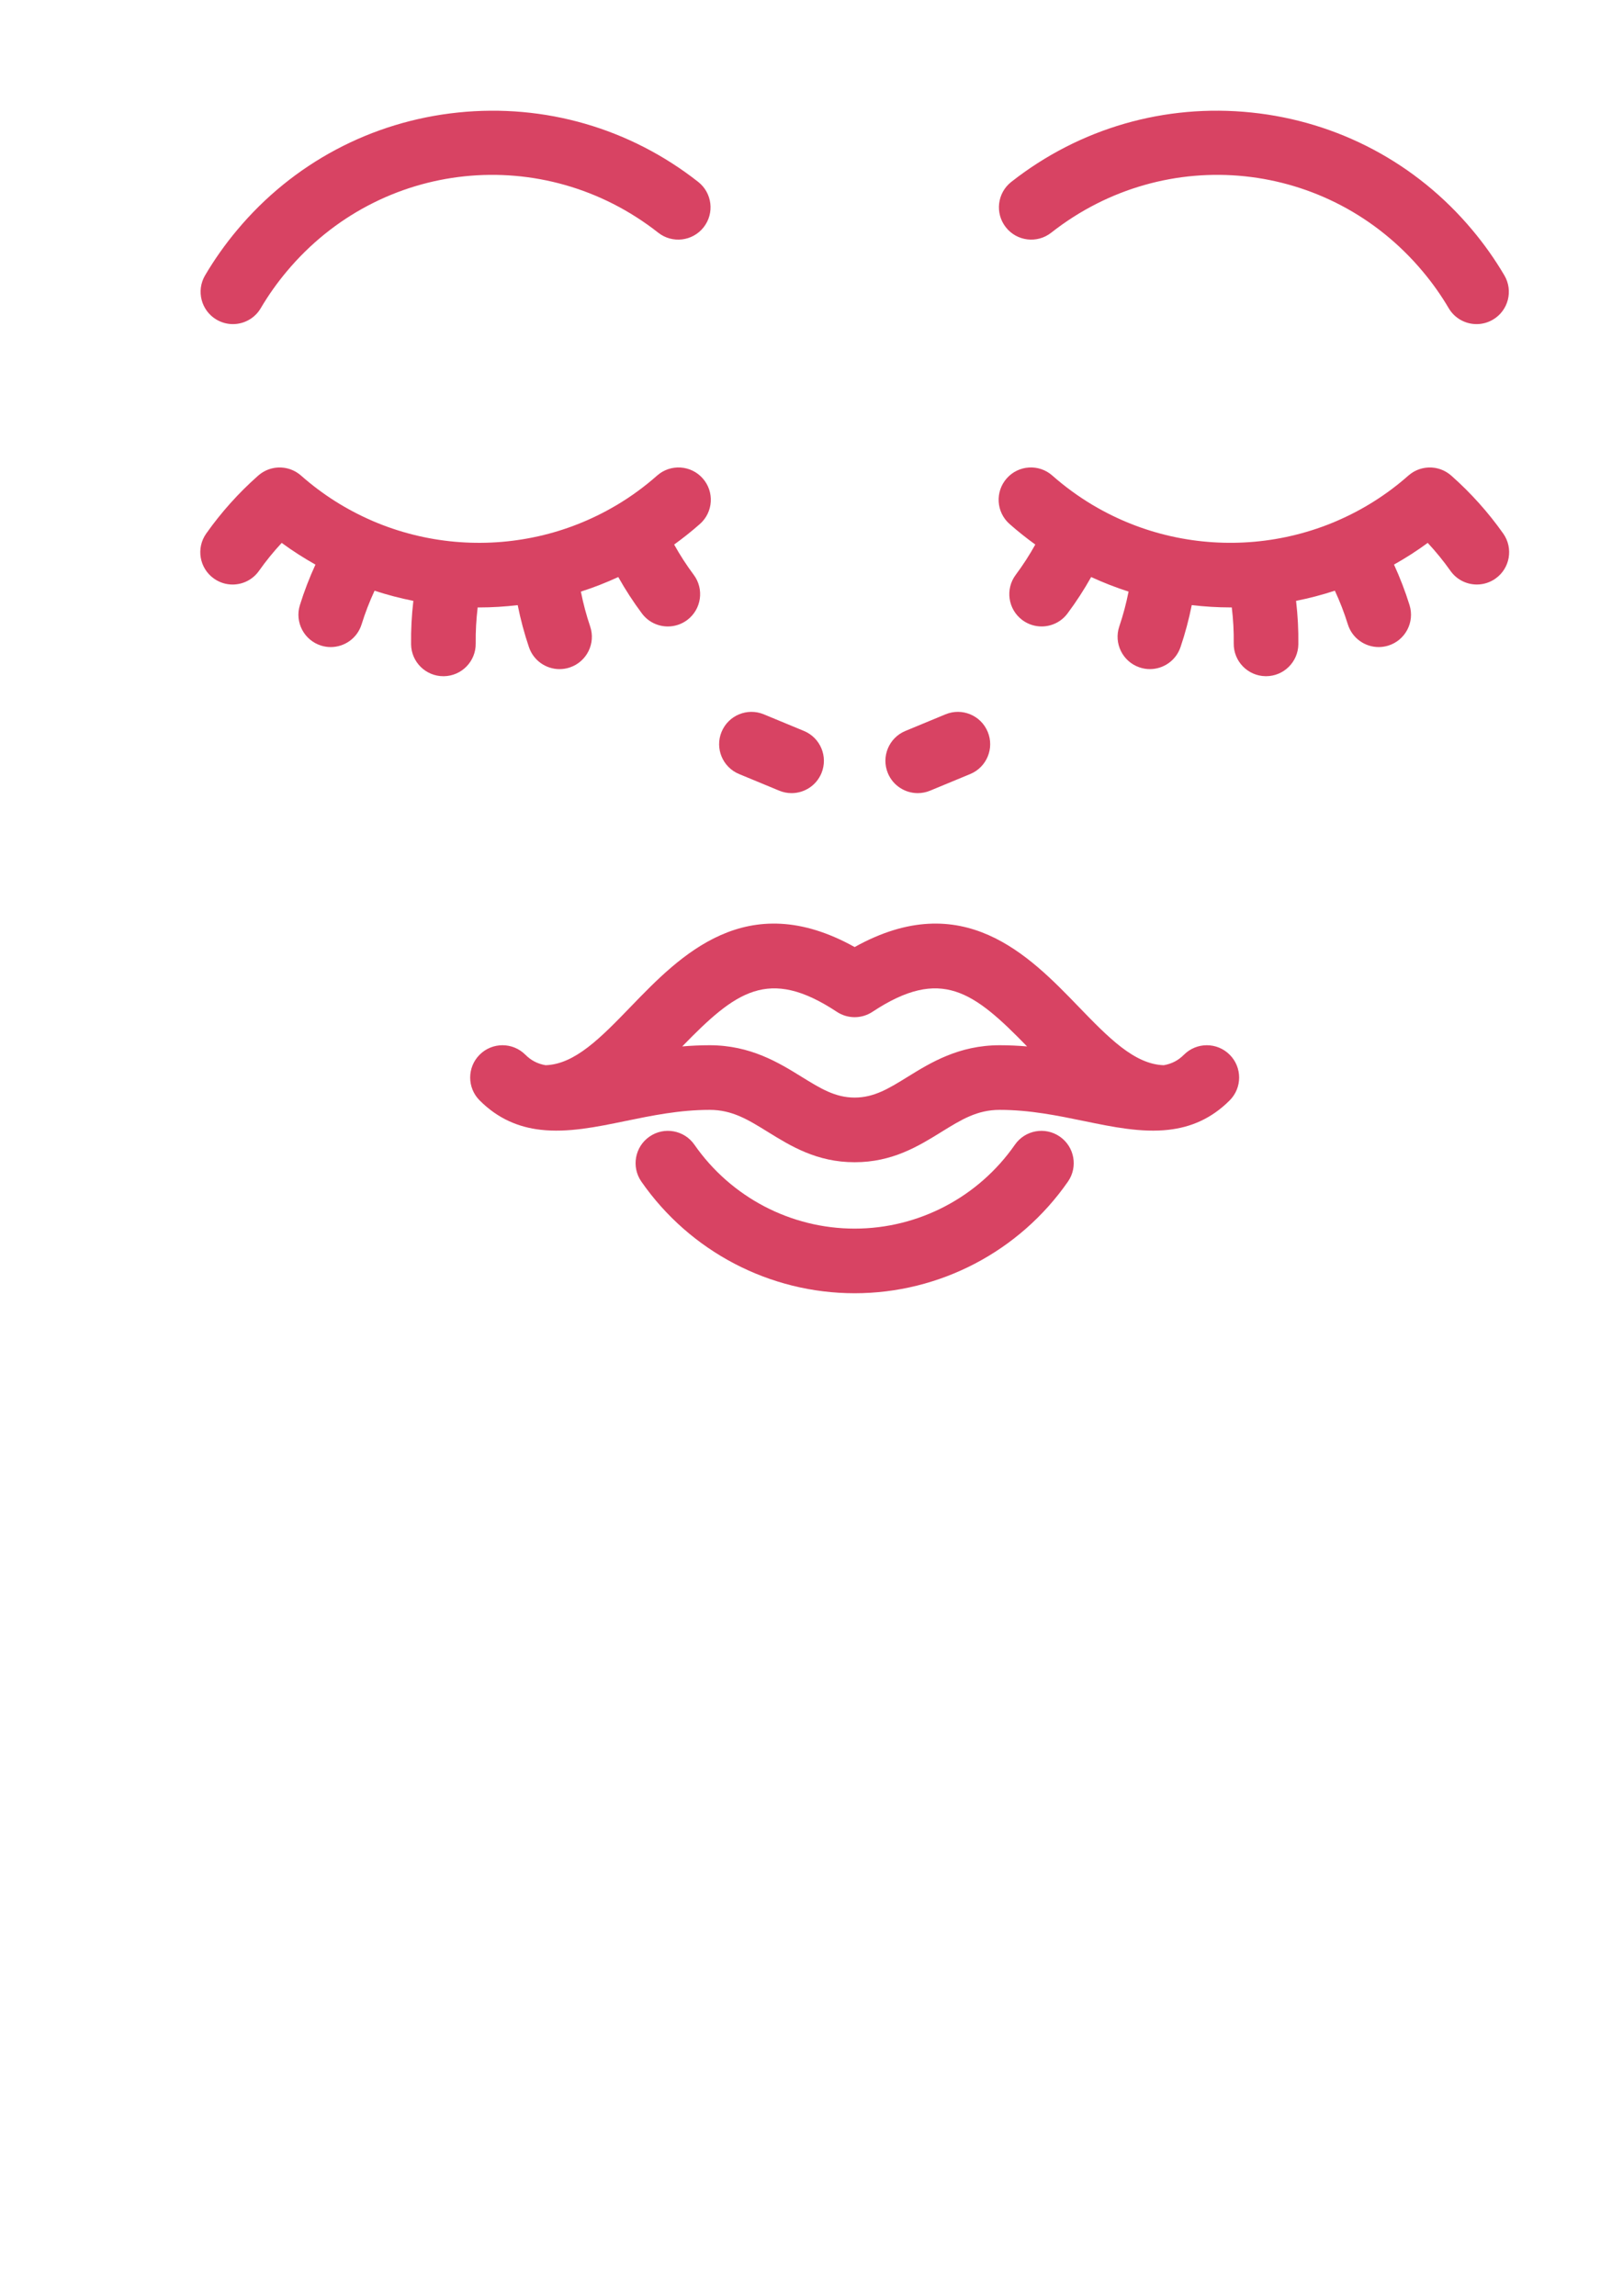
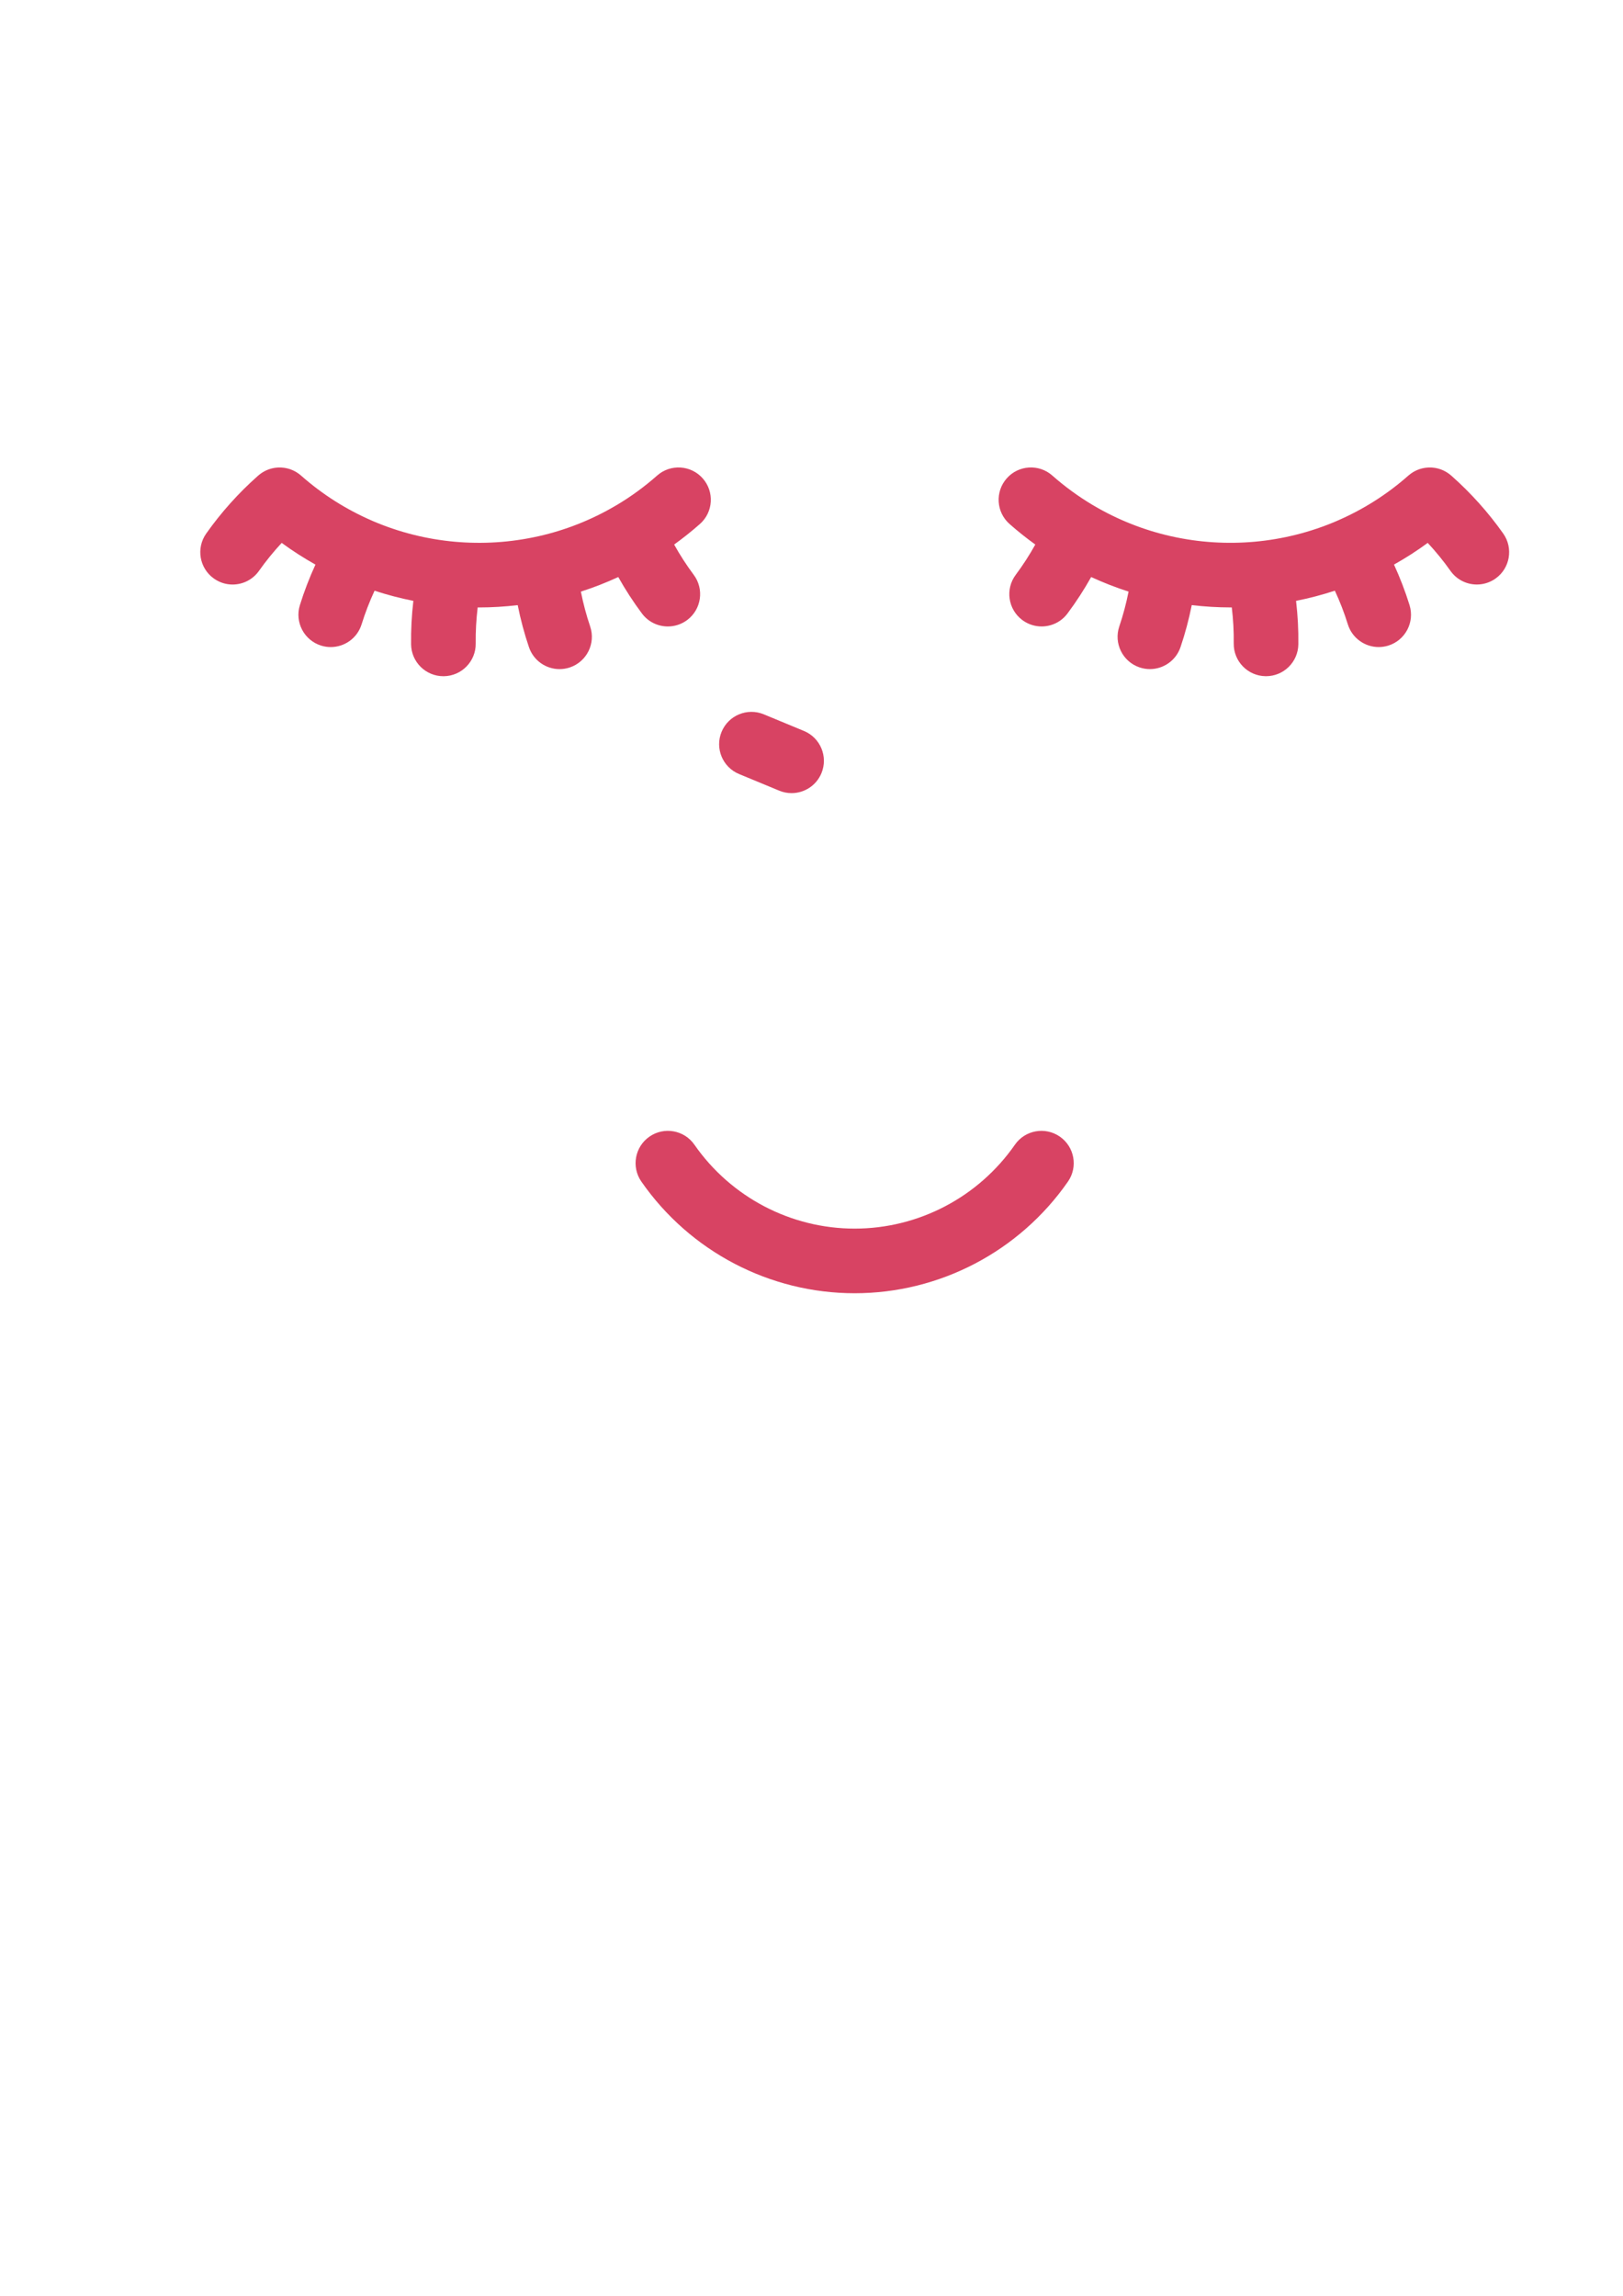
<svg xmlns="http://www.w3.org/2000/svg" version="1.1" id="圖層_1" x="0px" y="0px" width="595.281px" height="841.891px" viewBox="0 0 595.281 841.891" enable-background="new 0 0 595.281 841.891" xml:space="preserve">
  <g>
-     <path fill="#D84363" d="M79.413,117.215c1.893,1.11,3.96,1.643,6.001,1.643c4.063,0,8.021-2.089,10.225-5.845   c2.772-4.704,5.966-9.226,9.514-13.454c34.333-41.05,94.191-47.294,136.283-14.218c5.15,4.045,12.597,3.147,16.643-1.998   c4.045-5.148,3.148-12.596-1.997-16.64c-25.056-19.693-56.333-28.723-88.056-25.446c-31.78,3.287-60.563,18.594-81.037,43.082   c-4.381,5.215-8.345,10.822-11.776,16.65C71.896,106.629,73.777,113.896,79.413,117.215L79.413,117.215z M79.413,117.215" />
-     <path fill="#D84363" d="M385.552,85.341c42.093-33.082,101.955-26.832,136.294,14.235c3.541,4.211,6.737,8.732,9.502,13.437   c2.21,3.756,6.168,5.845,10.225,5.845c2.043,0,4.116-0.532,6.001-1.643c5.644-3.318,7.522-10.586,4.201-16.221   c-3.431-5.833-7.387-11.435-11.758-16.643c-20.491-24.501-49.272-39.808-81.053-43.095c-31.725-3.285-62.997,5.753-88.053,25.451   c-5.149,4.039-6.041,11.493-1.996,16.635C372.955,88.488,380.408,89.381,385.552,85.341L385.552,85.341z M385.552,85.341" />
-     <path fill="#D84363" d="M434.253,386.77c-2.101,2.102-4.432,3.322-7.408,3.854c-10.814-0.346-20.327-10.165-31.311-21.526   c-18.044-18.668-42.416-43.887-82.067-21.805c-39.65-22.082-64.018,3.137-82.061,21.805   c-10.983,11.361-20.496,21.181-31.312,21.526c-2.974-0.531-5.306-1.752-7.413-3.854c-4.629-4.629-12.134-4.629-16.763,0   c-4.624,4.625-4.624,12.128,0,16.757c6.828,6.83,14.403,9.852,22.336,10.771c0.023,0,0.041,0.006,0.058,0.006   c9.965,1.138,20.491-1.032,30.826-3.159c9.86-2.037,20.057-4.144,31.144-4.144c8.274,0,14.032,3.558,21.324,8.07   c8.431,5.216,17.99,11.13,31.861,11.13c13.876,0,23.437-5.914,31.863-11.13c7.29-4.508,13.054-8.07,21.329-8.07   c11.08,0,21.276,2.106,31.145,4.144c10.334,2.127,20.865,4.297,30.83,3.159c0.012,0,0.025-0.006,0.041-0.006   c7.935-0.915,15.514-3.937,22.342-10.771c4.629-4.629,4.629-12.132,0-16.757C446.388,382.141,438.882,382.141,434.253,386.77   L434.253,386.77z M332.86,394.917c-6.847,4.229-12.252,7.576-19.393,7.576c-7.136,0-12.546-3.347-19.391-7.576   c-8.368-5.179-18.784-11.619-33.794-11.619c-3.46,0-6.805,0.16-10.057,0.439c19.542-20.067,31.548-29.326,56.703-12.695   c3.965,2.627,9.107,2.627,13.078,0c25.154-16.631,37.164-7.372,56.704,12.695c-3.253-0.279-6.596-0.439-10.058-0.439   C351.642,383.298,341.232,389.738,332.86,394.917L332.86,394.917z M332.86,394.917" />
    <path fill="#D84363" d="M551.353,195.664c-5.451-7.719-11.799-14.809-18.875-21.082c-0.019-0.016-0.041-0.033-0.063-0.058   c-0.054-0.044-0.1-0.092-0.158-0.137c-0.091-0.088-0.196-0.157-0.295-0.239c-0.186-0.155-0.37-0.308-0.555-0.444   c-0.14-0.099-0.278-0.186-0.416-0.278c-0.186-0.127-0.369-0.248-0.563-0.363c-0.162-0.096-0.33-0.181-0.498-0.269   c-0.172-0.092-0.342-0.185-0.514-0.266c-0.198-0.092-0.394-0.168-0.591-0.247c-0.157-0.059-0.306-0.122-0.463-0.181   c-0.221-0.075-0.44-0.145-0.666-0.208c-0.14-0.041-0.275-0.082-0.416-0.115c-0.236-0.058-0.476-0.105-0.712-0.152   c-0.134-0.021-0.271-0.05-0.405-0.069c-0.236-0.032-0.479-0.059-0.722-0.08c-0.133-0.011-0.273-0.028-0.413-0.035   c-0.236-0.012-0.474-0.012-0.712-0.006c-0.144,0-0.288,0-0.427,0.006c-0.237,0.013-0.464,0.03-0.695,0.057   c-0.151,0.015-0.301,0.026-0.446,0.049c-0.23,0.034-0.454,0.073-0.677,0.122c-0.148,0.028-0.295,0.058-0.445,0.092   c-0.232,0.059-0.458,0.121-0.683,0.191c-0.133,0.044-0.271,0.081-0.405,0.127c-0.242,0.087-0.48,0.18-0.711,0.275   c-0.117,0.055-0.232,0.096-0.348,0.152c-0.254,0.115-0.504,0.244-0.752,0.376c-0.087,0.052-0.18,0.098-0.271,0.149   c-0.261,0.158-0.516,0.326-0.771,0.498c-0.07,0.047-0.143,0.094-0.213,0.146c-0.256,0.186-0.498,0.382-0.74,0.59   c-0.053,0.046-0.112,0.082-0.164,0.127c-7.926,7.009-16.724,12.513-26.01,16.534c-0.169,0.067-0.337,0.143-0.505,0.226   c-19.131,8.158-40.316,10.004-60.371,5.53c-0.088-0.017-0.175-0.04-0.268-0.058c-9.809-2.216-19.344-5.954-28.232-11.189   c-0.192-0.122-0.389-0.233-0.585-0.343c-5.115-3.066-10.017-6.631-14.63-10.7c-4.898-4.333-12.389-3.877-16.724,1.03   c-4.334,4.907-3.876,12.396,1.03,16.73c3.051,2.695,6.21,5.2,9.451,7.54c-2.147,3.848-4.537,7.563-7.175,11.093   c-3.92,5.243-2.848,12.667,2.396,16.586c2.127,1.588,4.615,2.359,7.086,2.359c3.612,0,7.177-1.643,9.502-4.762   c3.184-4.254,6.071-8.728,8.68-13.358c4.486,2.057,9.064,3.851,13.715,5.338c-0.852,4.323-1.979,8.588-3.396,12.752   c-2.106,6.198,1.211,12.93,7.406,15.035c1.27,0.435,2.553,0.636,3.814,0.636c4.936,0,9.542-3.106,11.222-8.037   c1.712-5.047,3.084-10.201,4.131-15.426c4.704,0.543,9.431,0.844,14.165,0.844c0.174,0,0.349-0.006,0.516-0.011   c0.532,4.386,0.775,8.805,0.718,13.216c-0.092,6.545,5.144,11.926,11.688,12.013c0.052,0,0.11,0,0.162,0   c6.47,0,11.76-5.202,11.845-11.688c0.075-5.317-0.214-10.648-0.834-15.937c4.799-0.961,9.555-2.194,14.23-3.733   c1.857,4.006,3.449,8.125,4.756,12.333c1.577,5.079,6.263,8.343,11.319,8.343c1.157,0,2.344-0.175,3.512-0.532   c6.253-1.942,9.747-8.581,7.809-14.832c-1.575-5.073-3.49-10.045-5.706-14.883c4.241-2.383,8.379-5.021,12.37-7.957   c2.999,3.23,5.79,6.651,8.334,10.249c2.303,3.269,5.966,5.018,9.687,5.018c2.367,0,4.753-0.705,6.829-2.171   C553.853,208.406,555.126,201.011,551.353,195.664L551.353,195.664z M551.353,195.664" />
    <path fill="#D84363" d="M271.074,283.847l14.728,6.099c1.481,0.614,3.015,0.904,4.533,0.904c4.645,0,9.059-2.756,10.953-7.315   c2.499-6.054-0.37-12.979-6.417-15.485l-14.722-6.098c-6.045-2.501-12.979,0.364-15.485,6.412   C262.157,274.408,265.027,281.343,271.074,283.847L271.074,283.847z M271.074,283.847" />
-     <path fill="#D84363" d="M336.608,290.85c1.511,0,3.046-0.29,4.531-0.904l14.722-6.099c6.047-2.504,8.918-9.438,6.411-15.483   c-2.504-6.048-9.432-8.919-15.484-6.412l-14.722,6.098c-6.047,2.506-8.918,9.438-6.412,15.485   C327.542,288.094,331.957,290.85,336.608,290.85L336.608,290.85z M336.608,290.85" />
    <path fill="#D84363" d="M388.735,416.814c-5.37-3.733-12.759-2.415-16.49,2.964c-13.402,19.263-35.374,30.767-58.777,30.767   c-23.401,0-45.367-11.504-58.77-30.767c-3.738-5.379-11.122-6.701-16.498-2.964c-5.37,3.737-6.695,11.122-2.957,16.498   c17.823,25.627,47.069,40.934,78.225,40.934c31.161,0,60.407-15.307,78.23-40.934C395.435,427.937,394.111,420.552,388.735,416.814   L388.735,416.814z M388.735,416.814" />
    <path fill="#D84363" d="M175.2,222.746c0.174,0,0.347,0.012,0.515,0.012c4.733,0,9.461-0.302,14.166-0.845   c1.047,5.226,2.418,10.381,4.132,15.421c1.678,4.938,6.284,8.042,11.22,8.042c1.267,0,2.551-0.206,3.813-0.634   c6.197-2.106,9.514-8.837,7.407-15.035c-1.412-4.171-2.545-8.436-3.396-12.759c4.658-1.487,9.229-3.281,13.714-5.338   c2.609,4.636,5.503,9.11,8.68,13.363c2.332,3.114,5.891,4.757,9.501,4.757c2.471,0,4.96-0.765,7.089-2.355   c5.243-3.923,6.313-11.347,2.396-16.59c-2.633-3.524-5.029-7.238-7.176-11.093c3.241-2.34,6.4-4.845,9.45-7.54   c4.907-4.329,5.37-11.823,1.035-16.724c-4.333-4.907-11.828-5.37-16.729-1.037c-4.612,4.074-9.506,7.64-14.629,10.706   c-0.197,0.104-0.388,0.219-0.579,0.337c-8.895,5.242-18.431,8.979-28.239,11.196c-0.087,0.011-0.174,0.034-0.255,0.051   c-20.063,4.48-41.247,2.635-60.379-5.525c-0.167-0.081-0.341-0.157-0.515-0.23c-9.282-4.021-18.072-9.521-26.005-16.529   c-0.052-0.045-0.11-0.086-0.162-0.132c-0.238-0.201-0.481-0.397-0.735-0.584c-0.076-0.058-0.163-0.109-0.244-0.162   c-0.237-0.169-0.48-0.329-0.734-0.476c-0.104-0.063-0.214-0.121-0.324-0.178c-0.231-0.122-0.457-0.244-0.688-0.348   c-0.139-0.068-0.284-0.121-0.423-0.179c-0.208-0.087-0.416-0.174-0.631-0.25c-0.162-0.057-0.33-0.104-0.497-0.156   c-0.197-0.057-0.394-0.114-0.59-0.161c-0.18-0.046-0.359-0.081-0.537-0.115c-0.192-0.037-0.389-0.076-0.58-0.106   c-0.185-0.022-0.365-0.038-0.544-0.057c-0.197-0.022-0.394-0.04-0.596-0.053c-0.174-0.006-0.347-0.006-0.521-0.006   c-0.208,0-0.417,0-0.625,0.006c-0.162,0.013-0.33,0.03-0.492,0.042c-0.22,0.022-0.434,0.041-0.648,0.067   c-0.156,0.03-0.313,0.06-0.475,0.089c-0.214,0.038-0.428,0.081-0.642,0.133c-0.162,0.039-0.318,0.085-0.475,0.133   c-0.208,0.063-0.41,0.121-0.619,0.191c-0.168,0.058-0.331,0.127-0.493,0.194c-0.19,0.075-0.376,0.152-0.561,0.233   c-0.186,0.086-0.359,0.186-0.539,0.278c-0.162,0.08-0.323,0.165-0.48,0.261c-0.196,0.108-0.382,0.236-0.573,0.363   c-0.133,0.093-0.272,0.18-0.405,0.278c-0.19,0.137-0.376,0.289-0.561,0.444c-0.098,0.082-0.203,0.151-0.295,0.239   c-0.052,0.045-0.104,0.093-0.156,0.137c-0.023,0.019-0.047,0.042-0.064,0.058c-7.077,6.273-13.425,13.363-18.876,21.082   c-3.773,5.347-2.5,12.742,2.848,16.515c2.077,1.47,4.461,2.177,6.822,2.177c3.721,0,7.384-1.749,9.692-5.019   c2.541-3.598,5.33-7.023,8.328-10.254c3.992,2.936,8.136,5.574,12.378,7.962c-2.222,4.833-4.138,9.805-5.711,14.878   c-1.939,6.258,1.562,12.893,7.812,14.832c1.168,0.365,2.349,0.532,3.512,0.532c5.058,0,9.739-3.258,11.315-8.343   c1.306-4.208,2.903-8.323,4.755-12.327c4.675,1.538,9.432,2.771,14.229,3.728c-0.619,5.296-0.903,10.619-0.833,15.941   c0.086,6.488,5.376,11.688,11.847,11.688c0.056,0,0.108,0,0.166,0c6.544-0.092,11.776-5.467,11.689-12.012   C174.425,231.546,174.673,227.133,175.2,222.746L175.2,222.746z M175.2,222.746" />
  </g>
</svg>